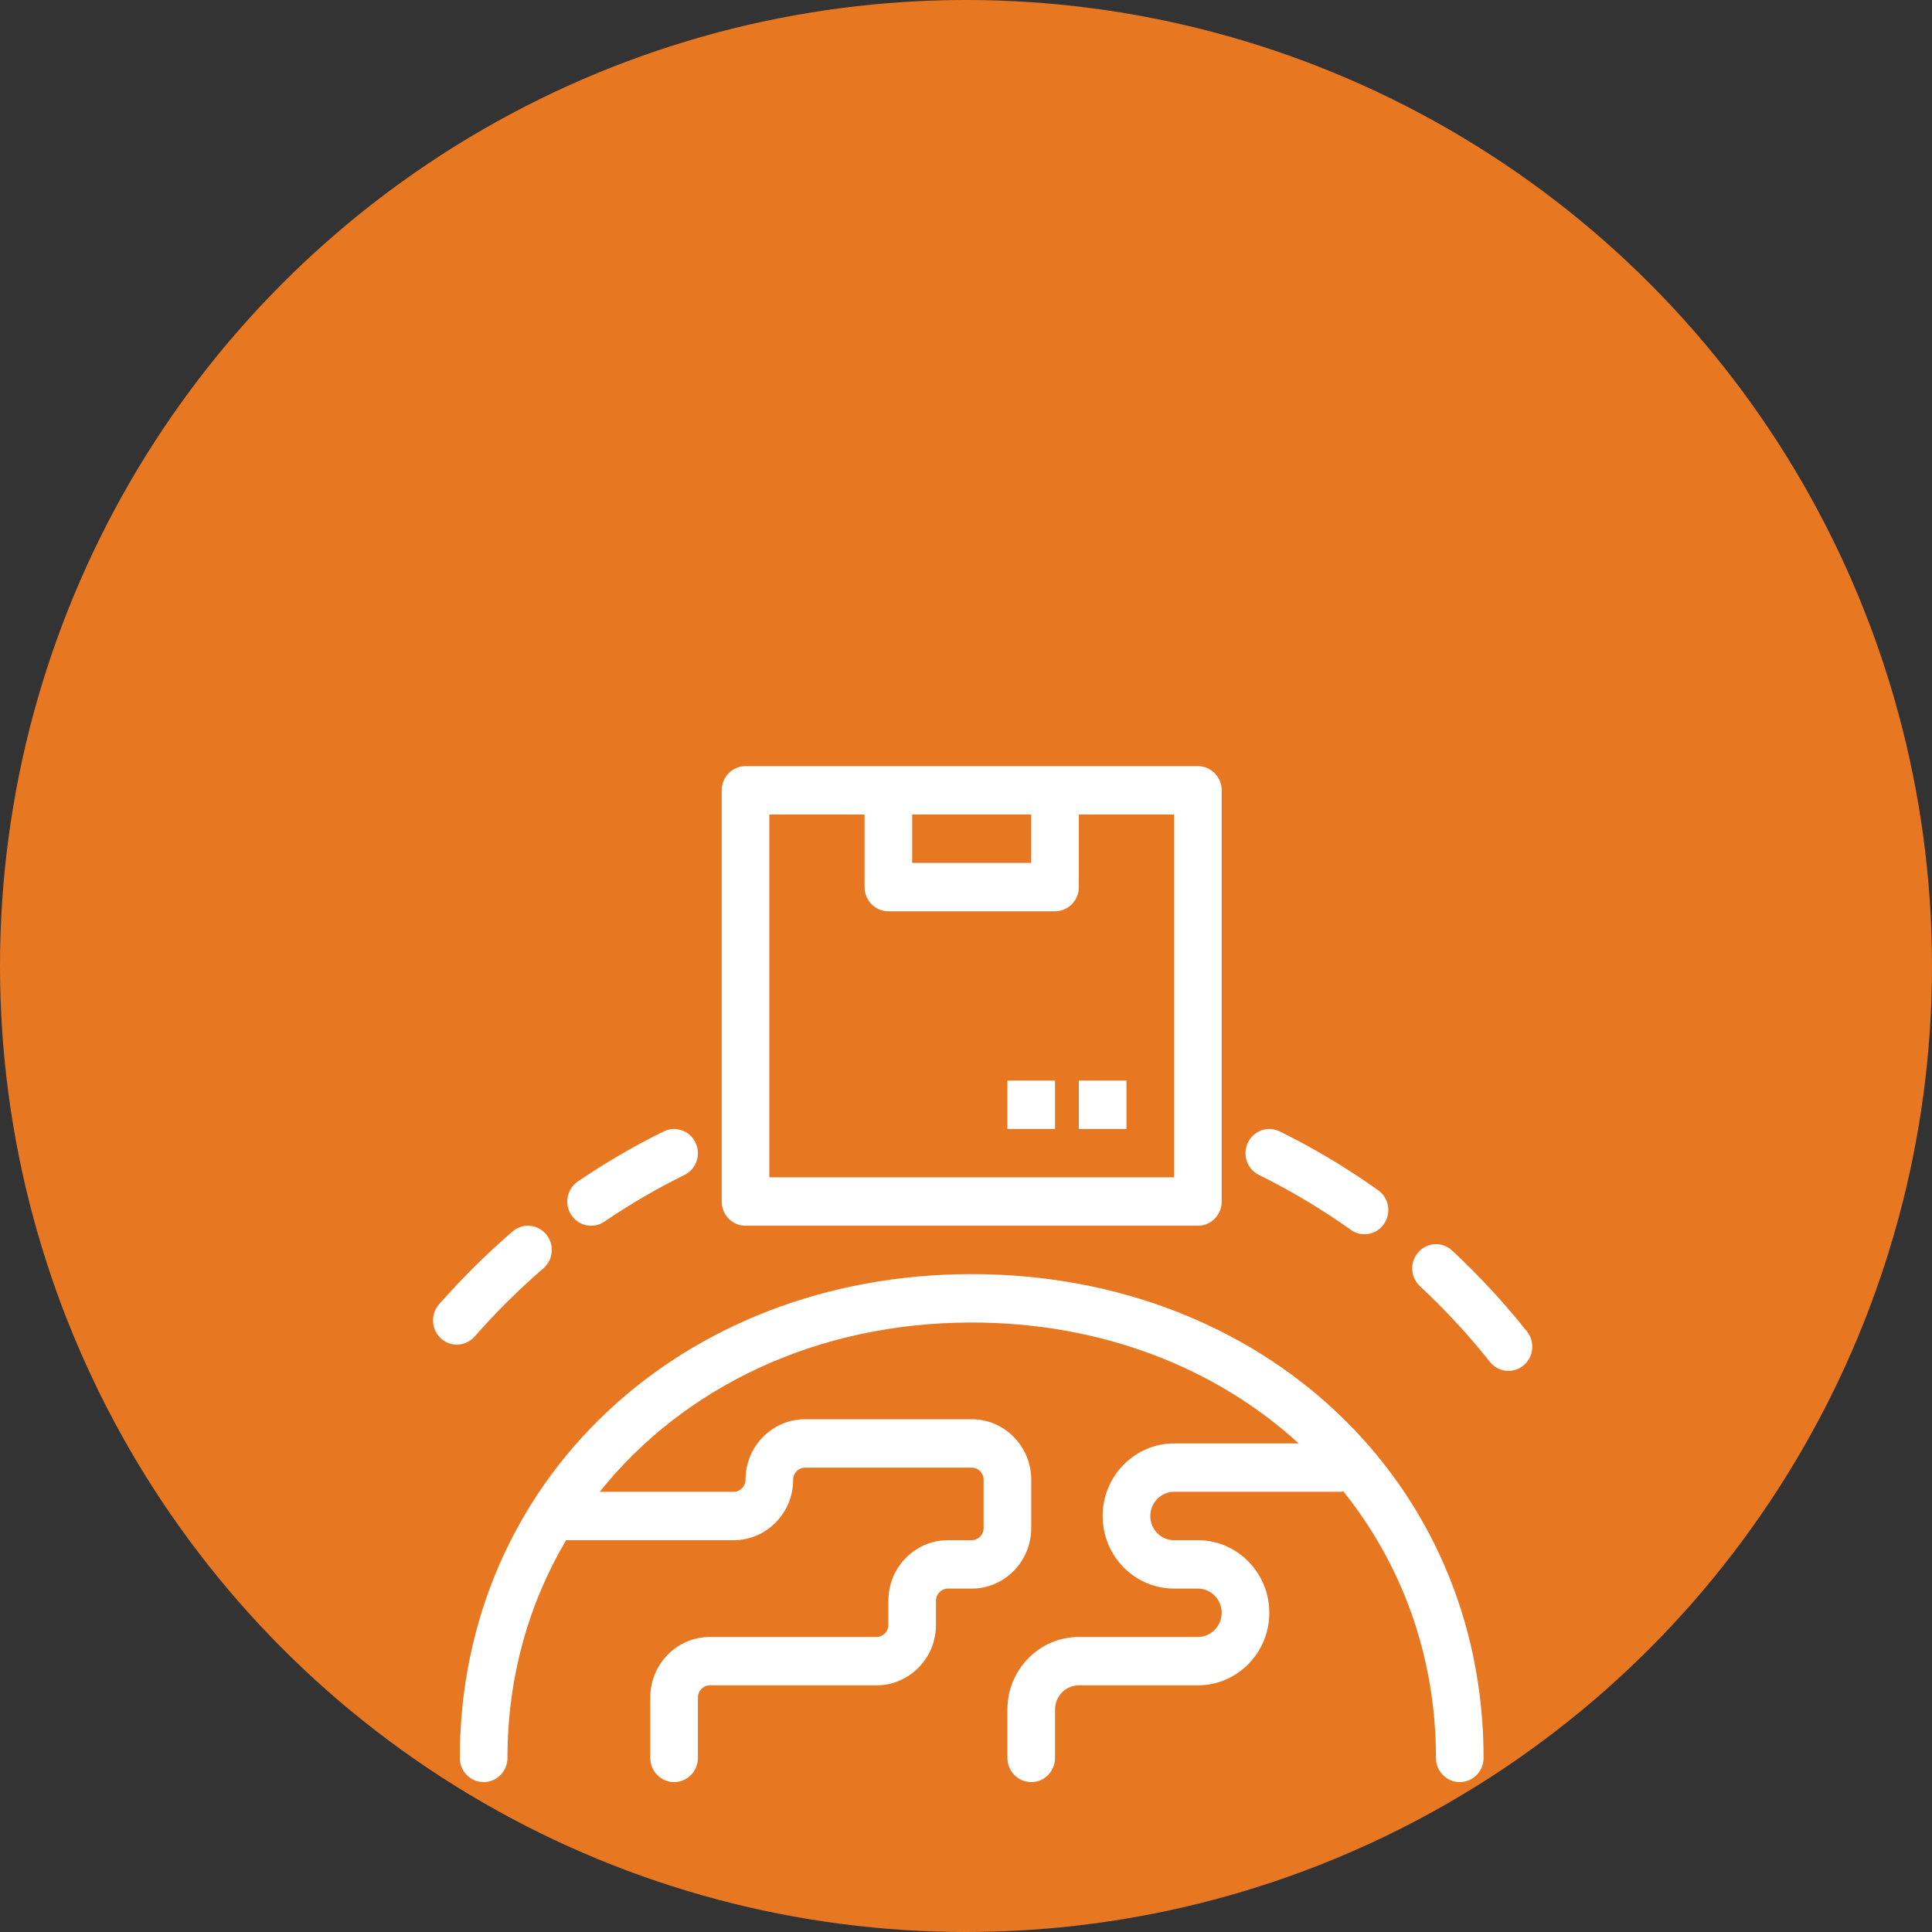
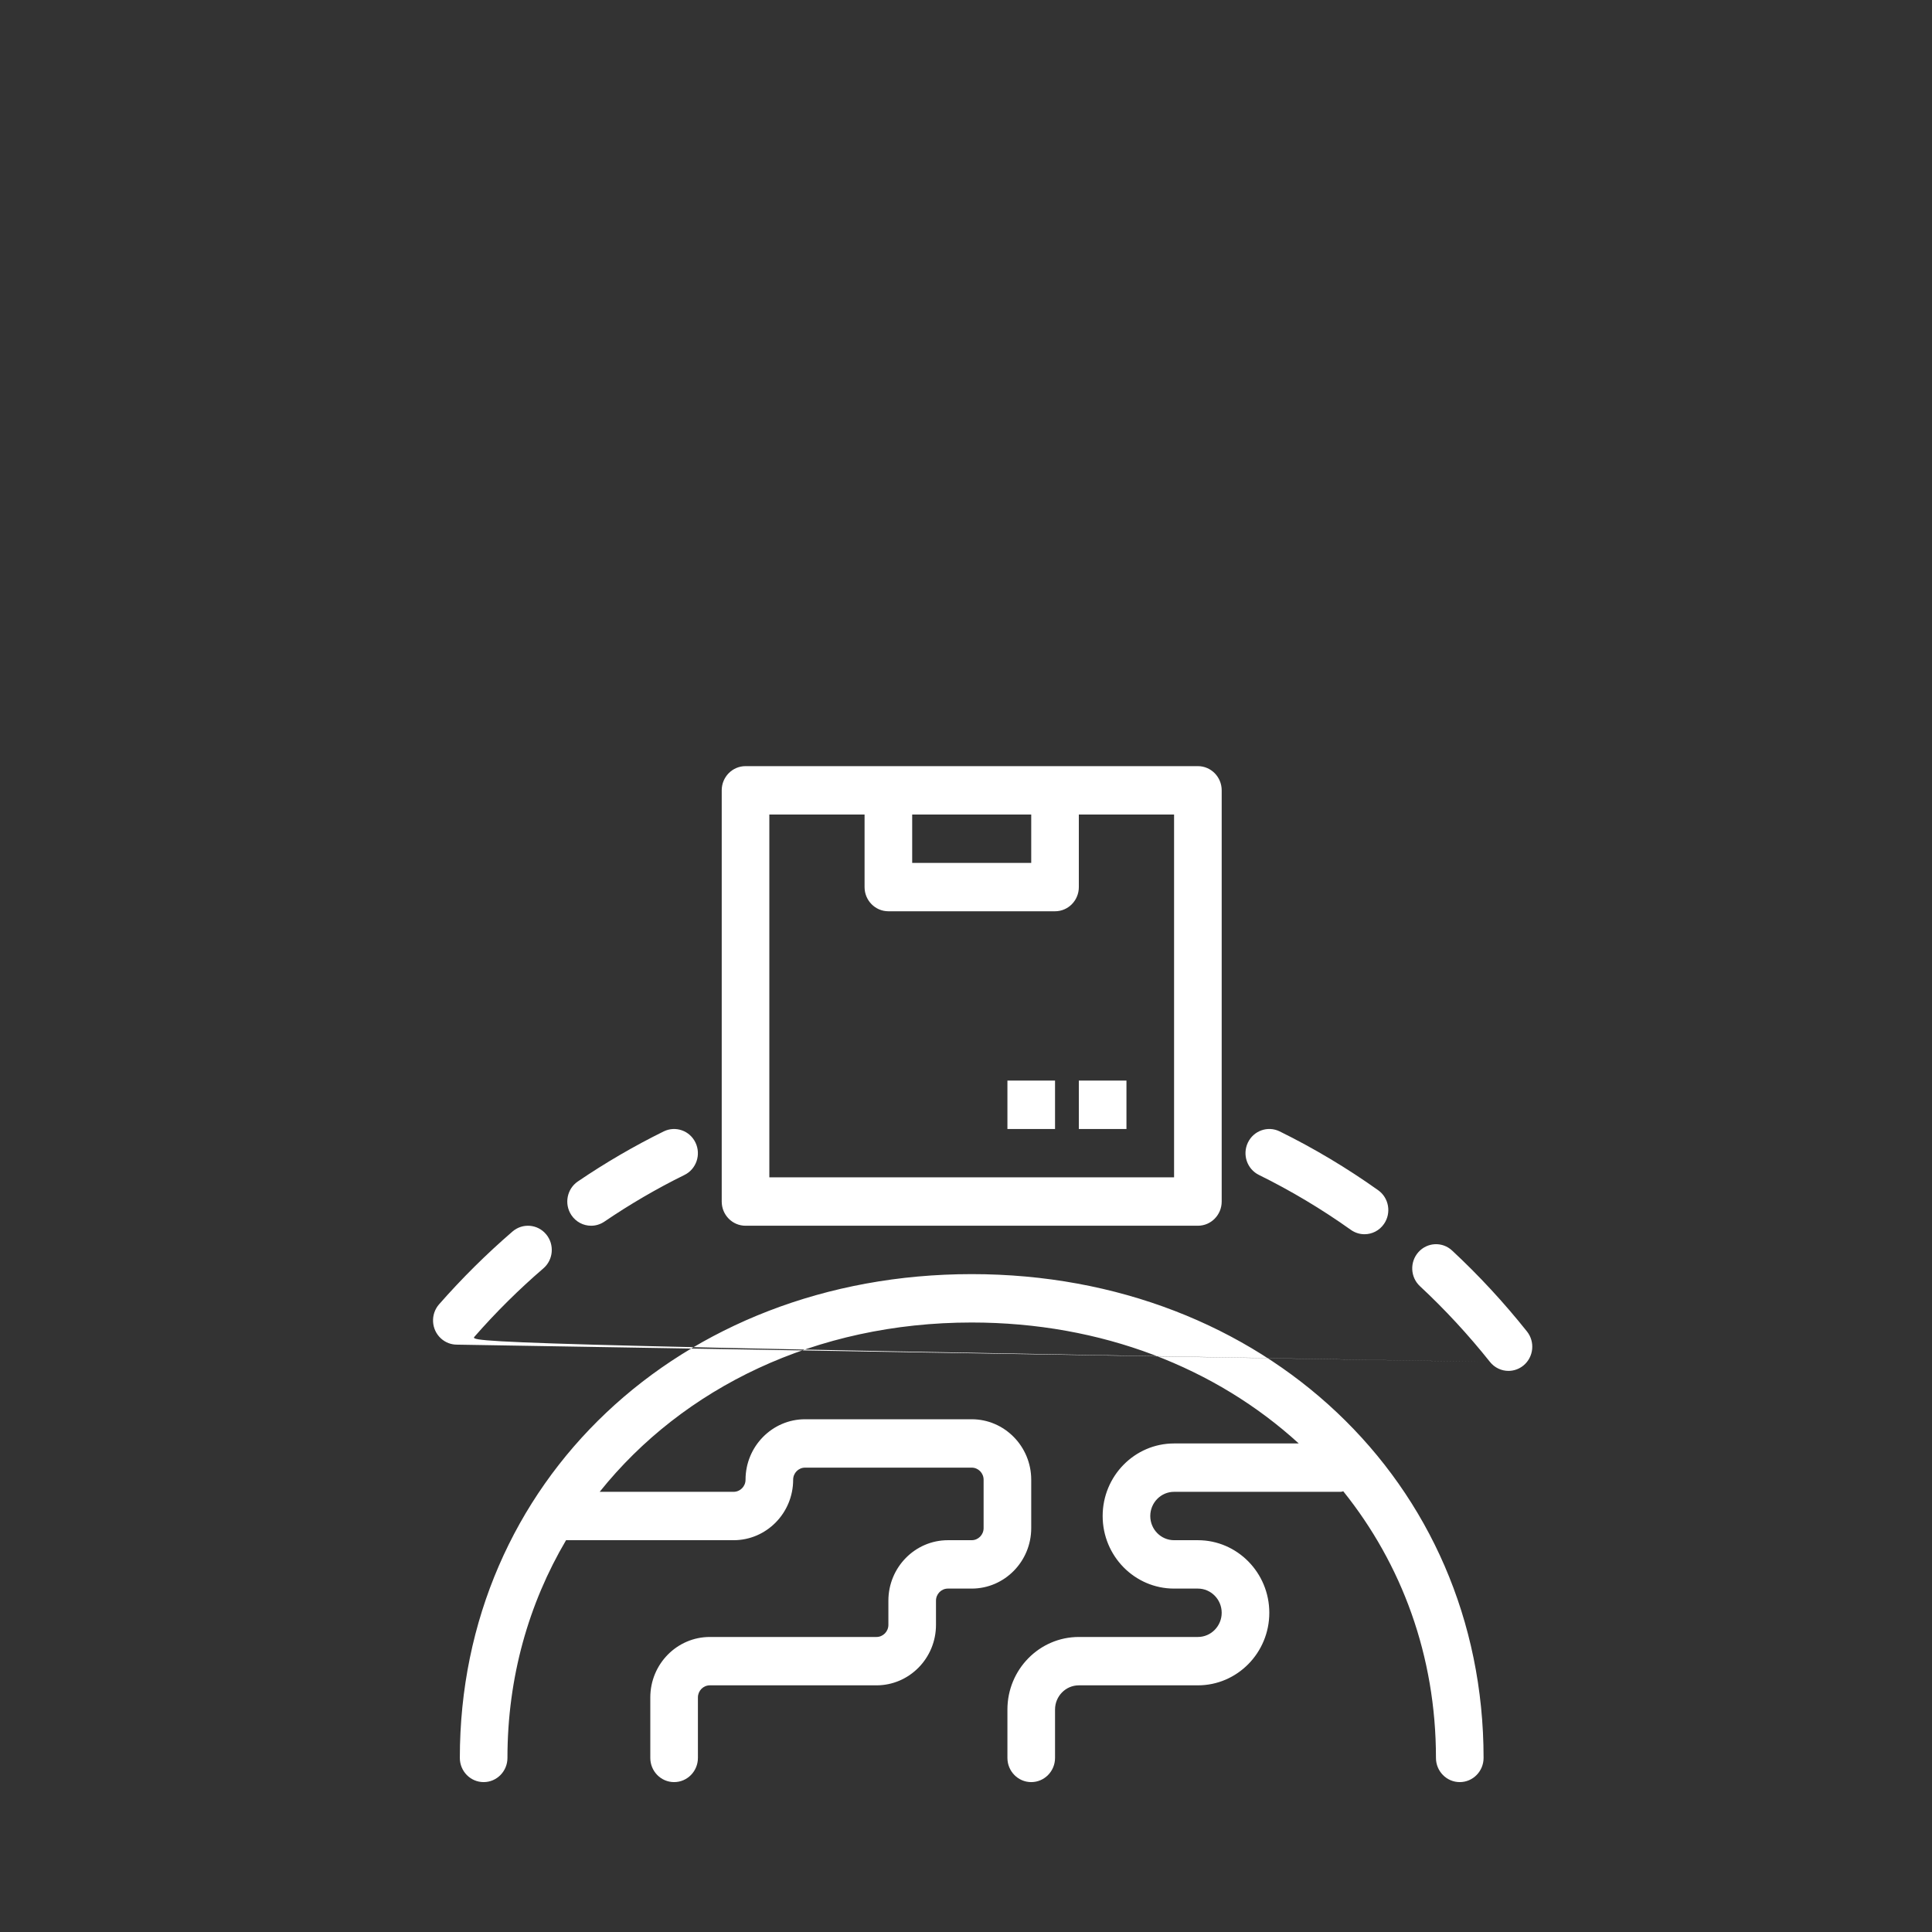
<svg xmlns="http://www.w3.org/2000/svg" width="116px" height="116px" viewBox="0 0 116 116" version="1.1">
  <rect x="0" y="0" width="116" height="116" fill="#333333" stroke="none" />
  <title>Group 22</title>
  <desc>Created with Sketch.</desc>
  <g id="Page-1" stroke="none" stroke-width="1" fill="none" fill-rule="evenodd">
    <g id="5-OVER" transform="translate(-1101, -881)">
      <g id="Group-22" transform="translate(1101, 881)">
-         <circle id="Oval-Copy-5" fill="#E87722" cx="58" cy="58" r="58" />
        <g id="Group-3" transform="translate(26, 46)" fill="#FFFFFF">
-           <path d="M49.588,24.545 C51.499,25.486 53.357,26.596 55.107,27.842 C55.357,28.019 55.643,28.105 55.926,28.105 C56.378,28.105 56.821,27.889 57.098,27.485 C57.551,26.828 57.394,25.924 56.748,25.463 C54.872,24.128 52.883,22.94 50.834,21.931 C50.124,21.582 49.269,21.883 48.924,22.605 C48.58,23.327 48.877,24.195 49.588,24.545 L49.588,24.545 Z M63.459,35.771 C63.741,36.125 64.154,36.31 64.571,36.31 C64.887,36.31 65.205,36.203 65.469,35.987 C66.084,35.482 66.178,34.568 65.682,33.944 C64.305,32.214 62.793,30.578 61.186,29.084 C60.605,28.542 59.7,28.583 59.168,29.175 C58.635,29.767 58.673,30.684 59.257,31.226 C60.758,32.623 62.171,34.153 63.459,35.771 L63.459,35.771 Z M1.429,34.734 C1.822,34.734 2.215,34.568 2.498,34.247 C3.773,32.79 5.161,31.414 6.624,30.156 C7.227,29.637 7.301,28.721 6.791,28.109 C6.282,27.498 5.38,27.421 4.775,27.939 C3.213,29.286 1.728,30.757 0.361,32.315 C-0.163,32.914 -0.11,33.833 0.48,34.366 C0.752,34.612 1.092,34.734 1.429,34.734 L1.429,34.734 Z M9.491,27.595 C9.764,27.595 10.04,27.515 10.285,27.35 C11.823,26.304 13.442,25.36 15.098,24.545 C15.808,24.195 16.104,23.327 15.759,22.605 C15.416,21.883 14.56,21.584 13.851,21.931 C12.077,22.805 10.342,23.816 8.695,24.936 C8.039,25.382 7.863,26.284 8.302,26.95 C8.578,27.369 9.03,27.595 9.491,27.595 L9.491,27.595 Z M34.487,21.786 L37.346,21.786 L37.346,18.881 L34.487,18.881 L34.487,21.786 Z M38.775,21.786 L41.634,21.786 L41.634,18.881 L38.775,18.881 L38.775,21.786 Z M44.493,43.571 L54.499,43.571 C54.554,43.571 54.599,43.547 54.652,43.539 C58.157,47.907 60.217,53.407 60.217,59.548 C60.217,60.349 60.856,61 61.647,61 C62.436,61 63.076,60.349 63.076,59.548 C63.076,42.988 49.862,30.5 32.343,30.5 C14.822,30.5 1.609,42.988 1.609,59.548 C1.609,60.349 2.248,61 3.039,61 C3.828,61 4.468,60.349 4.468,59.548 C4.468,54.716 5.743,50.28 7.987,46.476 L18.048,46.476 C20.018,46.476 21.622,44.848 21.622,42.845 C21.622,42.444 21.942,42.119 22.336,42.119 L32.343,42.119 C32.736,42.119 33.057,42.444 33.057,42.845 L33.057,45.75 C33.057,46.151 32.736,46.476 32.343,46.476 L30.913,46.476 C28.942,46.476 27.34,48.106 27.34,50.107 L27.34,51.56 C27.34,51.96 27.018,52.286 26.625,52.286 L16.619,52.286 C14.647,52.286 13.045,53.915 13.045,55.917 L13.045,59.548 C13.045,60.349 13.684,61 14.474,61 C15.263,61 15.904,60.349 15.904,59.548 L15.904,55.917 C15.904,55.516 16.224,55.19 16.619,55.19 L26.625,55.19 C28.595,55.19 30.198,53.562 30.198,51.56 L30.198,50.107 C30.198,49.706 30.519,49.381 30.913,49.381 L32.343,49.381 C34.312,49.381 35.916,47.753 35.916,45.75 L35.916,42.845 C35.916,40.844 34.312,39.214 32.343,39.214 L22.336,39.214 C20.365,39.214 18.763,40.844 18.763,42.845 C18.763,43.246 18.441,43.571 18.048,43.571 L10.006,43.571 C15.005,37.322 22.984,33.405 32.343,33.405 C40.156,33.405 47.015,36.132 51.979,40.667 L44.493,40.667 C42.127,40.667 40.205,42.622 40.205,45.024 C40.205,47.426 42.127,49.381 44.493,49.381 L45.923,49.381 C46.71,49.381 47.352,50.033 47.352,50.833 C47.352,51.634 46.71,52.286 45.923,52.286 L38.775,52.286 C36.409,52.286 34.487,54.241 34.487,56.643 L34.487,59.548 C34.487,60.349 35.126,61 35.916,61 C36.705,61 37.346,60.349 37.346,59.548 L37.346,56.643 C37.346,55.843 37.986,55.19 38.775,55.19 L45.923,55.19 C48.287,55.19 50.211,53.236 50.211,50.833 C50.211,48.431 48.287,46.476 45.923,46.476 L44.493,46.476 C43.704,46.476 43.064,45.824 43.064,45.024 C43.064,44.224 43.704,43.571 44.493,43.571 L44.493,43.571 Z M20.192,2.905 L25.91,2.905 L25.91,7.262 C25.91,8.064 26.549,8.714 27.34,8.714 L37.346,8.714 C38.135,8.714 38.775,8.064 38.775,7.262 L38.775,2.905 L44.493,2.905 L44.493,24.69 L20.192,24.69 L20.192,2.905 Z M28.769,5.81 L35.916,5.81 L35.916,2.905 L28.769,2.905 L28.769,5.81 Z M18.763,27.595 L45.923,27.595 C46.712,27.595 47.352,26.945 47.352,26.143 L47.352,1.452 C47.352,0.651 46.712,0 45.923,0 L18.763,0 C17.972,0 17.333,0.651 17.333,1.452 L17.333,26.143 C17.333,26.945 17.972,27.595 18.763,27.595 L18.763,27.595 Z" id="Fill-1" />
+           <path d="M49.588,24.545 C51.499,25.486 53.357,26.596 55.107,27.842 C55.357,28.019 55.643,28.105 55.926,28.105 C56.378,28.105 56.821,27.889 57.098,27.485 C57.551,26.828 57.394,25.924 56.748,25.463 C54.872,24.128 52.883,22.94 50.834,21.931 C50.124,21.582 49.269,21.883 48.924,22.605 C48.58,23.327 48.877,24.195 49.588,24.545 L49.588,24.545 Z M63.459,35.771 C63.741,36.125 64.154,36.31 64.571,36.31 C64.887,36.31 65.205,36.203 65.469,35.987 C66.084,35.482 66.178,34.568 65.682,33.944 C64.305,32.214 62.793,30.578 61.186,29.084 C60.605,28.542 59.7,28.583 59.168,29.175 C58.635,29.767 58.673,30.684 59.257,31.226 C60.758,32.623 62.171,34.153 63.459,35.771 L63.459,35.771 Z C1.822,34.734 2.215,34.568 2.498,34.247 C3.773,32.79 5.161,31.414 6.624,30.156 C7.227,29.637 7.301,28.721 6.791,28.109 C6.282,27.498 5.38,27.421 4.775,27.939 C3.213,29.286 1.728,30.757 0.361,32.315 C-0.163,32.914 -0.11,33.833 0.48,34.366 C0.752,34.612 1.092,34.734 1.429,34.734 L1.429,34.734 Z M9.491,27.595 C9.764,27.595 10.04,27.515 10.285,27.35 C11.823,26.304 13.442,25.36 15.098,24.545 C15.808,24.195 16.104,23.327 15.759,22.605 C15.416,21.883 14.56,21.584 13.851,21.931 C12.077,22.805 10.342,23.816 8.695,24.936 C8.039,25.382 7.863,26.284 8.302,26.95 C8.578,27.369 9.03,27.595 9.491,27.595 L9.491,27.595 Z M34.487,21.786 L37.346,21.786 L37.346,18.881 L34.487,18.881 L34.487,21.786 Z M38.775,21.786 L41.634,21.786 L41.634,18.881 L38.775,18.881 L38.775,21.786 Z M44.493,43.571 L54.499,43.571 C54.554,43.571 54.599,43.547 54.652,43.539 C58.157,47.907 60.217,53.407 60.217,59.548 C60.217,60.349 60.856,61 61.647,61 C62.436,61 63.076,60.349 63.076,59.548 C63.076,42.988 49.862,30.5 32.343,30.5 C14.822,30.5 1.609,42.988 1.609,59.548 C1.609,60.349 2.248,61 3.039,61 C3.828,61 4.468,60.349 4.468,59.548 C4.468,54.716 5.743,50.28 7.987,46.476 L18.048,46.476 C20.018,46.476 21.622,44.848 21.622,42.845 C21.622,42.444 21.942,42.119 22.336,42.119 L32.343,42.119 C32.736,42.119 33.057,42.444 33.057,42.845 L33.057,45.75 C33.057,46.151 32.736,46.476 32.343,46.476 L30.913,46.476 C28.942,46.476 27.34,48.106 27.34,50.107 L27.34,51.56 C27.34,51.96 27.018,52.286 26.625,52.286 L16.619,52.286 C14.647,52.286 13.045,53.915 13.045,55.917 L13.045,59.548 C13.045,60.349 13.684,61 14.474,61 C15.263,61 15.904,60.349 15.904,59.548 L15.904,55.917 C15.904,55.516 16.224,55.19 16.619,55.19 L26.625,55.19 C28.595,55.19 30.198,53.562 30.198,51.56 L30.198,50.107 C30.198,49.706 30.519,49.381 30.913,49.381 L32.343,49.381 C34.312,49.381 35.916,47.753 35.916,45.75 L35.916,42.845 C35.916,40.844 34.312,39.214 32.343,39.214 L22.336,39.214 C20.365,39.214 18.763,40.844 18.763,42.845 C18.763,43.246 18.441,43.571 18.048,43.571 L10.006,43.571 C15.005,37.322 22.984,33.405 32.343,33.405 C40.156,33.405 47.015,36.132 51.979,40.667 L44.493,40.667 C42.127,40.667 40.205,42.622 40.205,45.024 C40.205,47.426 42.127,49.381 44.493,49.381 L45.923,49.381 C46.71,49.381 47.352,50.033 47.352,50.833 C47.352,51.634 46.71,52.286 45.923,52.286 L38.775,52.286 C36.409,52.286 34.487,54.241 34.487,56.643 L34.487,59.548 C34.487,60.349 35.126,61 35.916,61 C36.705,61 37.346,60.349 37.346,59.548 L37.346,56.643 C37.346,55.843 37.986,55.19 38.775,55.19 L45.923,55.19 C48.287,55.19 50.211,53.236 50.211,50.833 C50.211,48.431 48.287,46.476 45.923,46.476 L44.493,46.476 C43.704,46.476 43.064,45.824 43.064,45.024 C43.064,44.224 43.704,43.571 44.493,43.571 L44.493,43.571 Z M20.192,2.905 L25.91,2.905 L25.91,7.262 C25.91,8.064 26.549,8.714 27.34,8.714 L37.346,8.714 C38.135,8.714 38.775,8.064 38.775,7.262 L38.775,2.905 L44.493,2.905 L44.493,24.69 L20.192,24.69 L20.192,2.905 Z M28.769,5.81 L35.916,5.81 L35.916,2.905 L28.769,2.905 L28.769,5.81 Z M18.763,27.595 L45.923,27.595 C46.712,27.595 47.352,26.945 47.352,26.143 L47.352,1.452 C47.352,0.651 46.712,0 45.923,0 L18.763,0 C17.972,0 17.333,0.651 17.333,1.452 L17.333,26.143 C17.333,26.945 17.972,27.595 18.763,27.595 L18.763,27.595 Z" id="Fill-1" />
        </g>
      </g>
    </g>
  </g>
</svg>